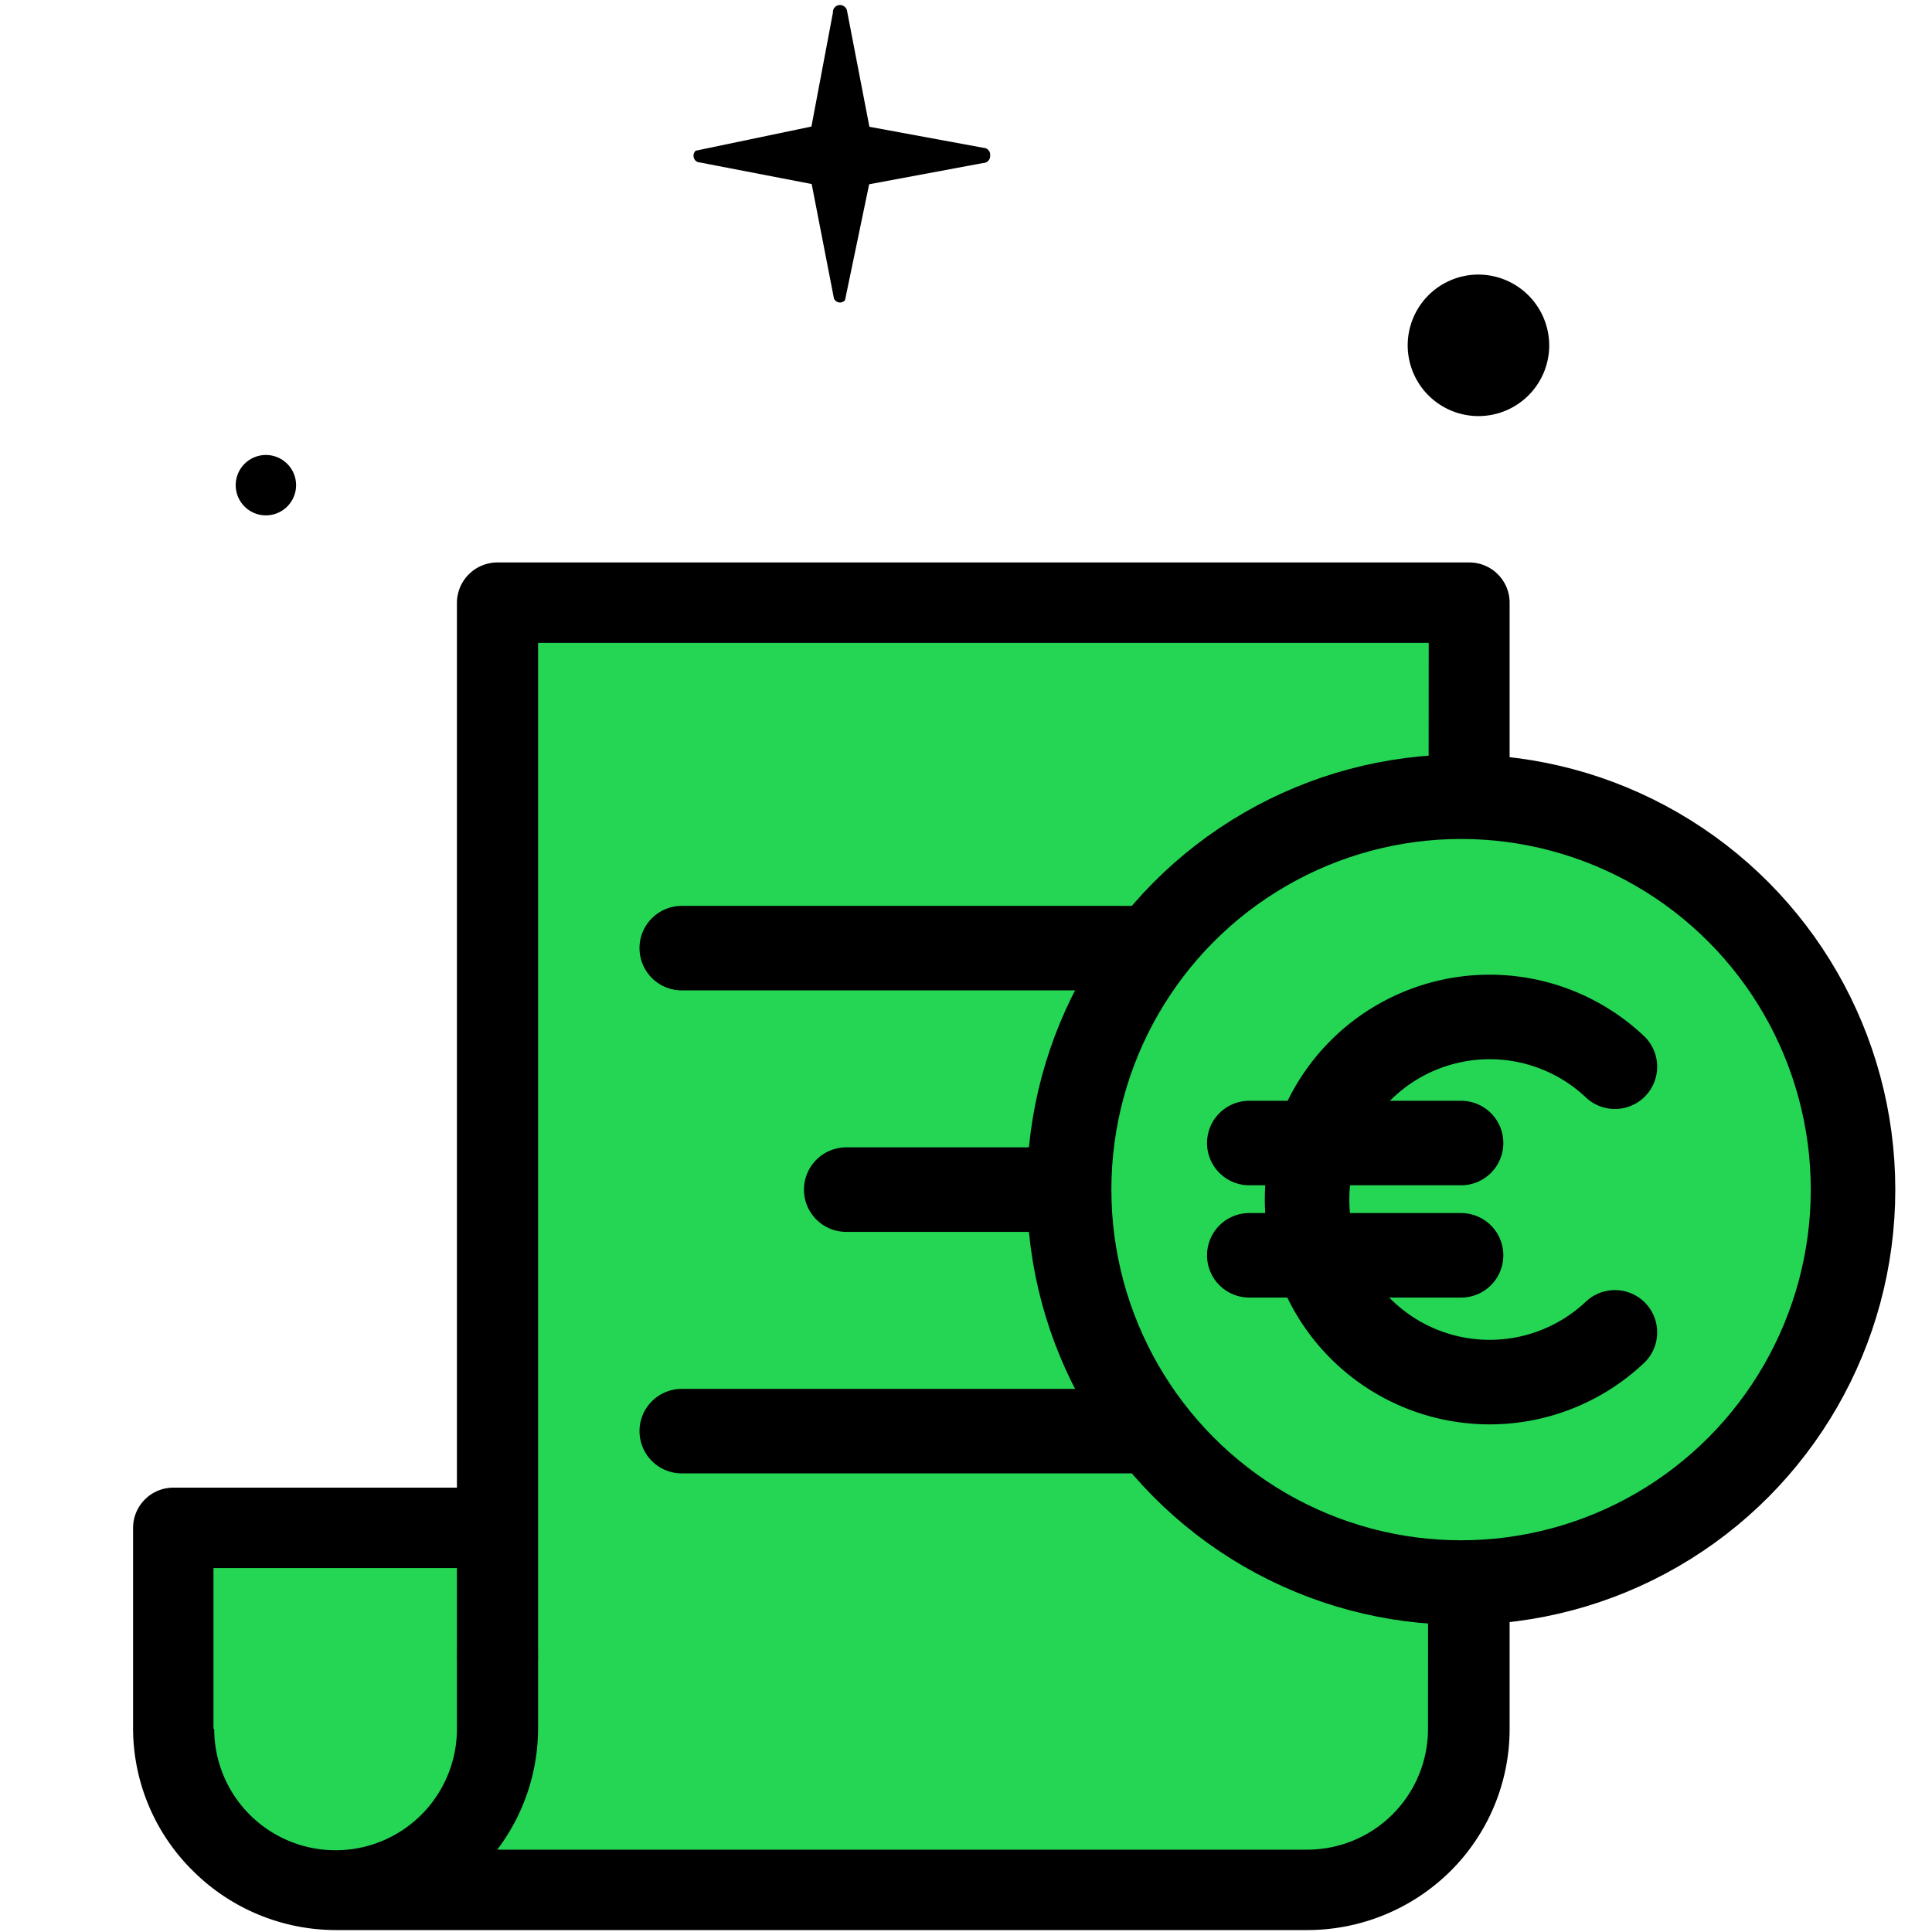
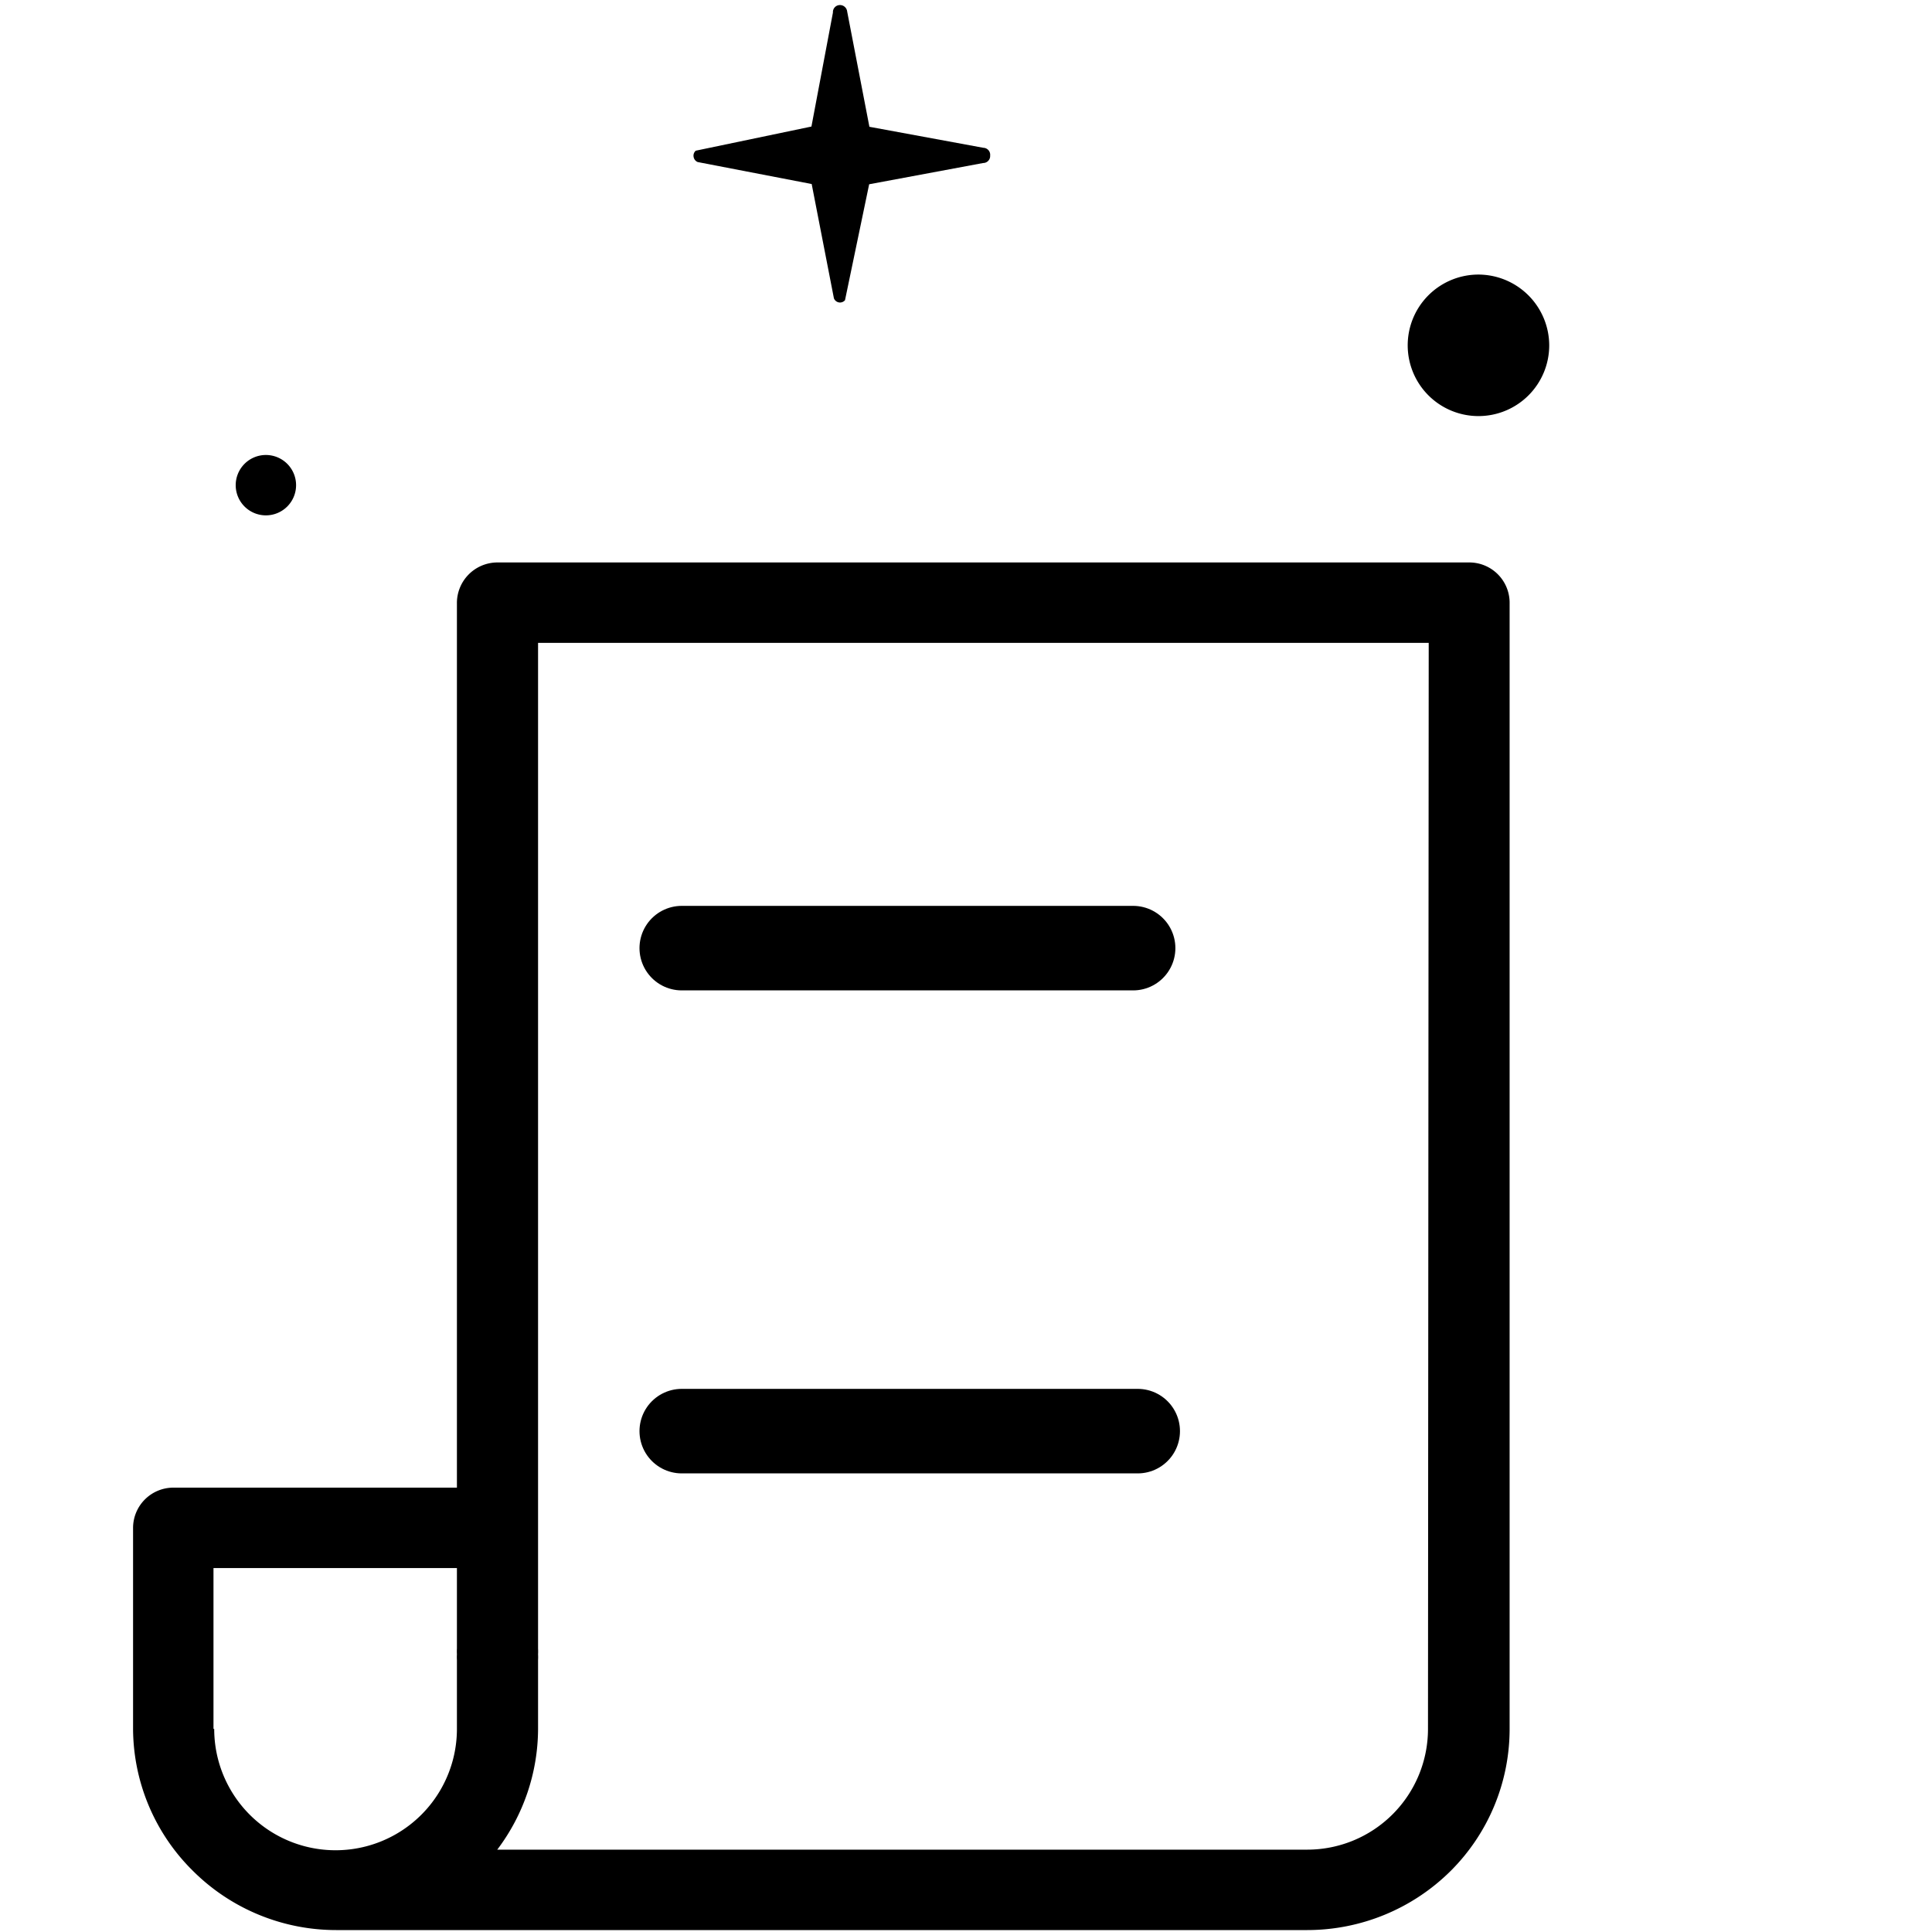
<svg xmlns="http://www.w3.org/2000/svg" viewBox="0 0 80 80">
-   <path d="M20.28,63.75H6.87V71A7.14,7.14,0,0,0,14,78.19H52.89A8.23,8.23,0,0,0,61.15,70V25H20.28Z" fill="#24d653" />
  <path d="M60.84 23.29H20.6A1.68 1.68 0 0 0 18.92 25v36.6H7.19a1.67 1.67 0 0 0-1.68 1.66v8.33A8.31 8.31 0 0 0 8 77.48a8.4 8.4 0 0 0 5.92 2.44h40.21a8.43 8.43 0 0 0 5.93-2.44 8.3 8.3 0 0 0 2.45-5.89V25a1.67 1.67 0 0 0-1.67-1.71zm-52 48.3v-6.66h10.08v3.33a2 2 0 0 0 0 .24 2 2 0 0 0 0 .24v2.85a5 5 0 0 1-10.05 0zm50.29 0a5 5 0 0 1-5 5H20.59a8.33 8.33 0 0 0 1.69-5v-2.85a2 2 0 0 0 0-.24 2 2 0 0 0 0-.24V26.62h36.88z" />
  <g stroke="#000" stroke-width="3.5">
-     <ellipse cx="60.5" cy="49.26" rx="16.23" ry="16.27" fill="#24d653" />
    <g fill="none" stroke-linecap="round">
      <path d="M28.23 39.26h18.69m-18.69 20h18.88" />
-       <path d="M35.04 49.26h8.88" />
    </g>
  </g>
  <path d="M61.15 11.37a2.93 2.93 0 1 0 3 2.93 2.94 2.94 0 0 0-3-2.93zM11 18.84a1.25 1.25 0 1 0 1.26 1.25A1.25 1.25 0 0 0 11 18.84zM40.72 6.12L36 5.25 35.08.48a.3.3 0 0 0-.32-.27.29.29 0 0 0-.27.31l-.89 4.72-4.79 1a.27.27 0 0 0-.09.25.28.28 0 0 0 .17.22l4.72.91.92 4.73a.27.27 0 0 0 .46.08l1-4.8 4.72-.88a.29.29 0 0 0 .29-.31.29.29 0 0 0-.28-.32z" />
  <g stroke="#000" stroke-width="3.5" fill="none" stroke-linecap="round">
-     <path d="M66.87,44.17a7.56,7.56,0,1,0,0,11" />
-     <path d="M51.73 47.33h8.77m-8.77 4.65h8.77" />
-   </g>
+     </g>
</svg>